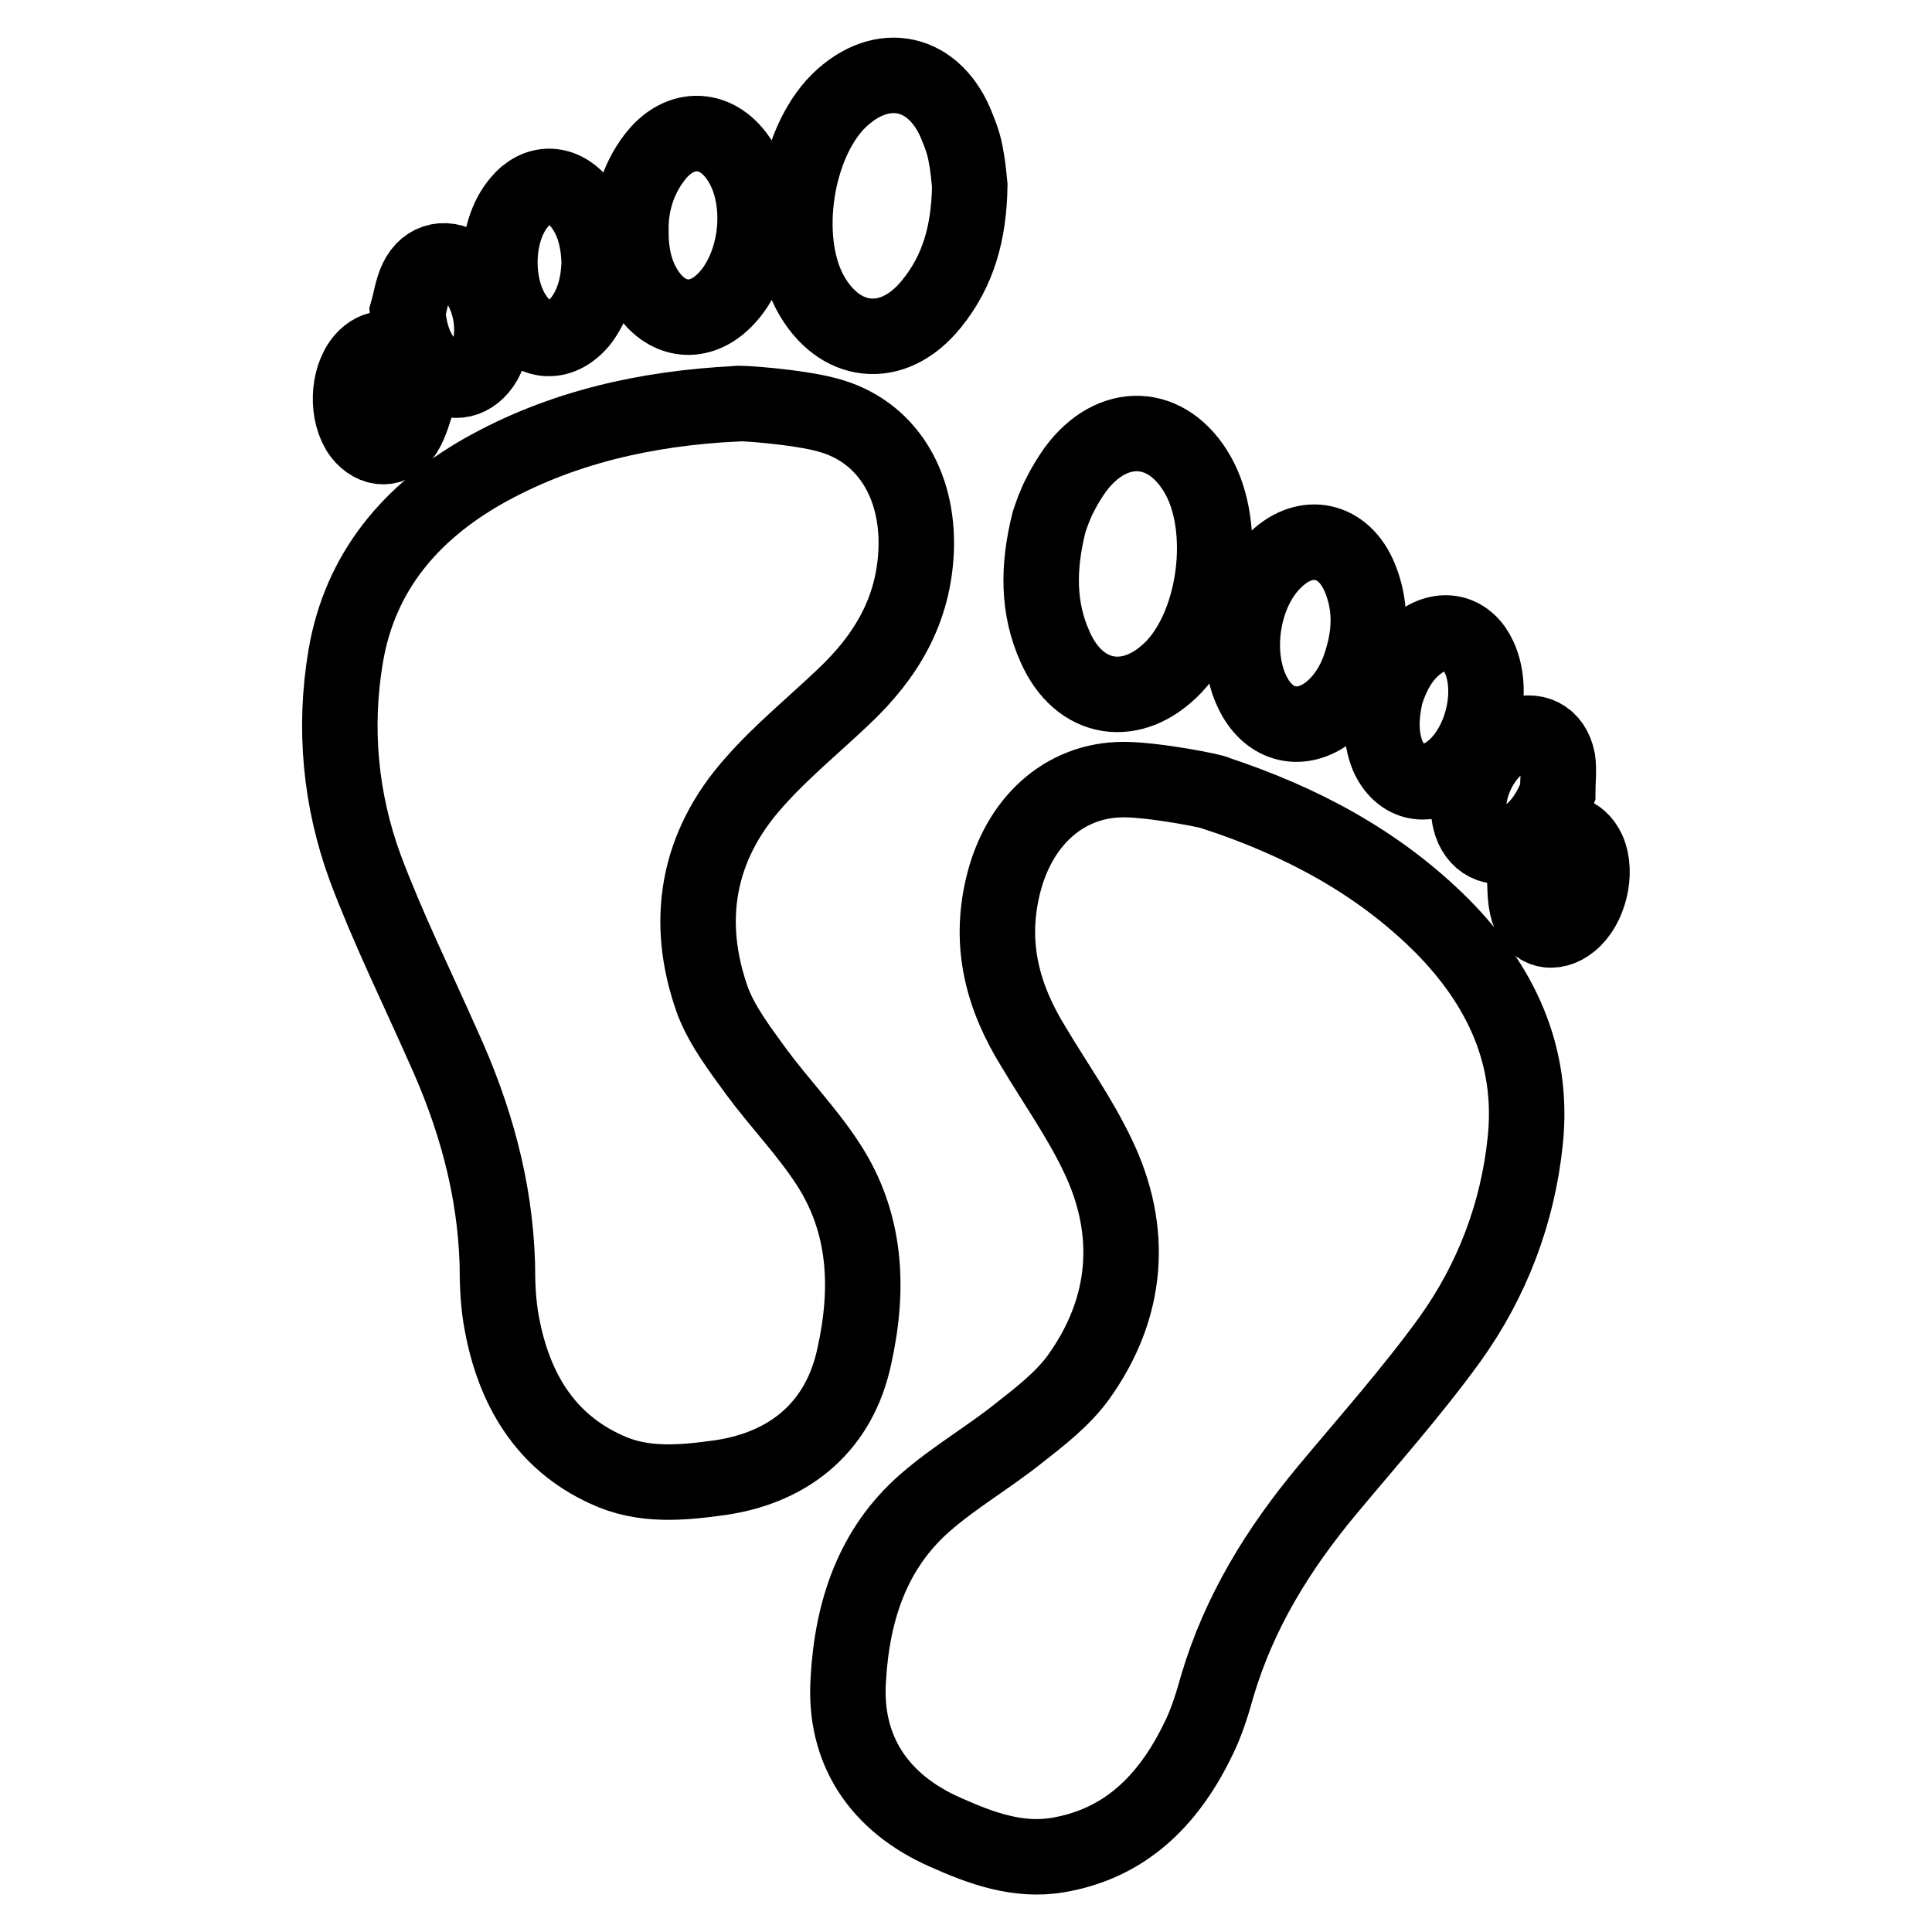
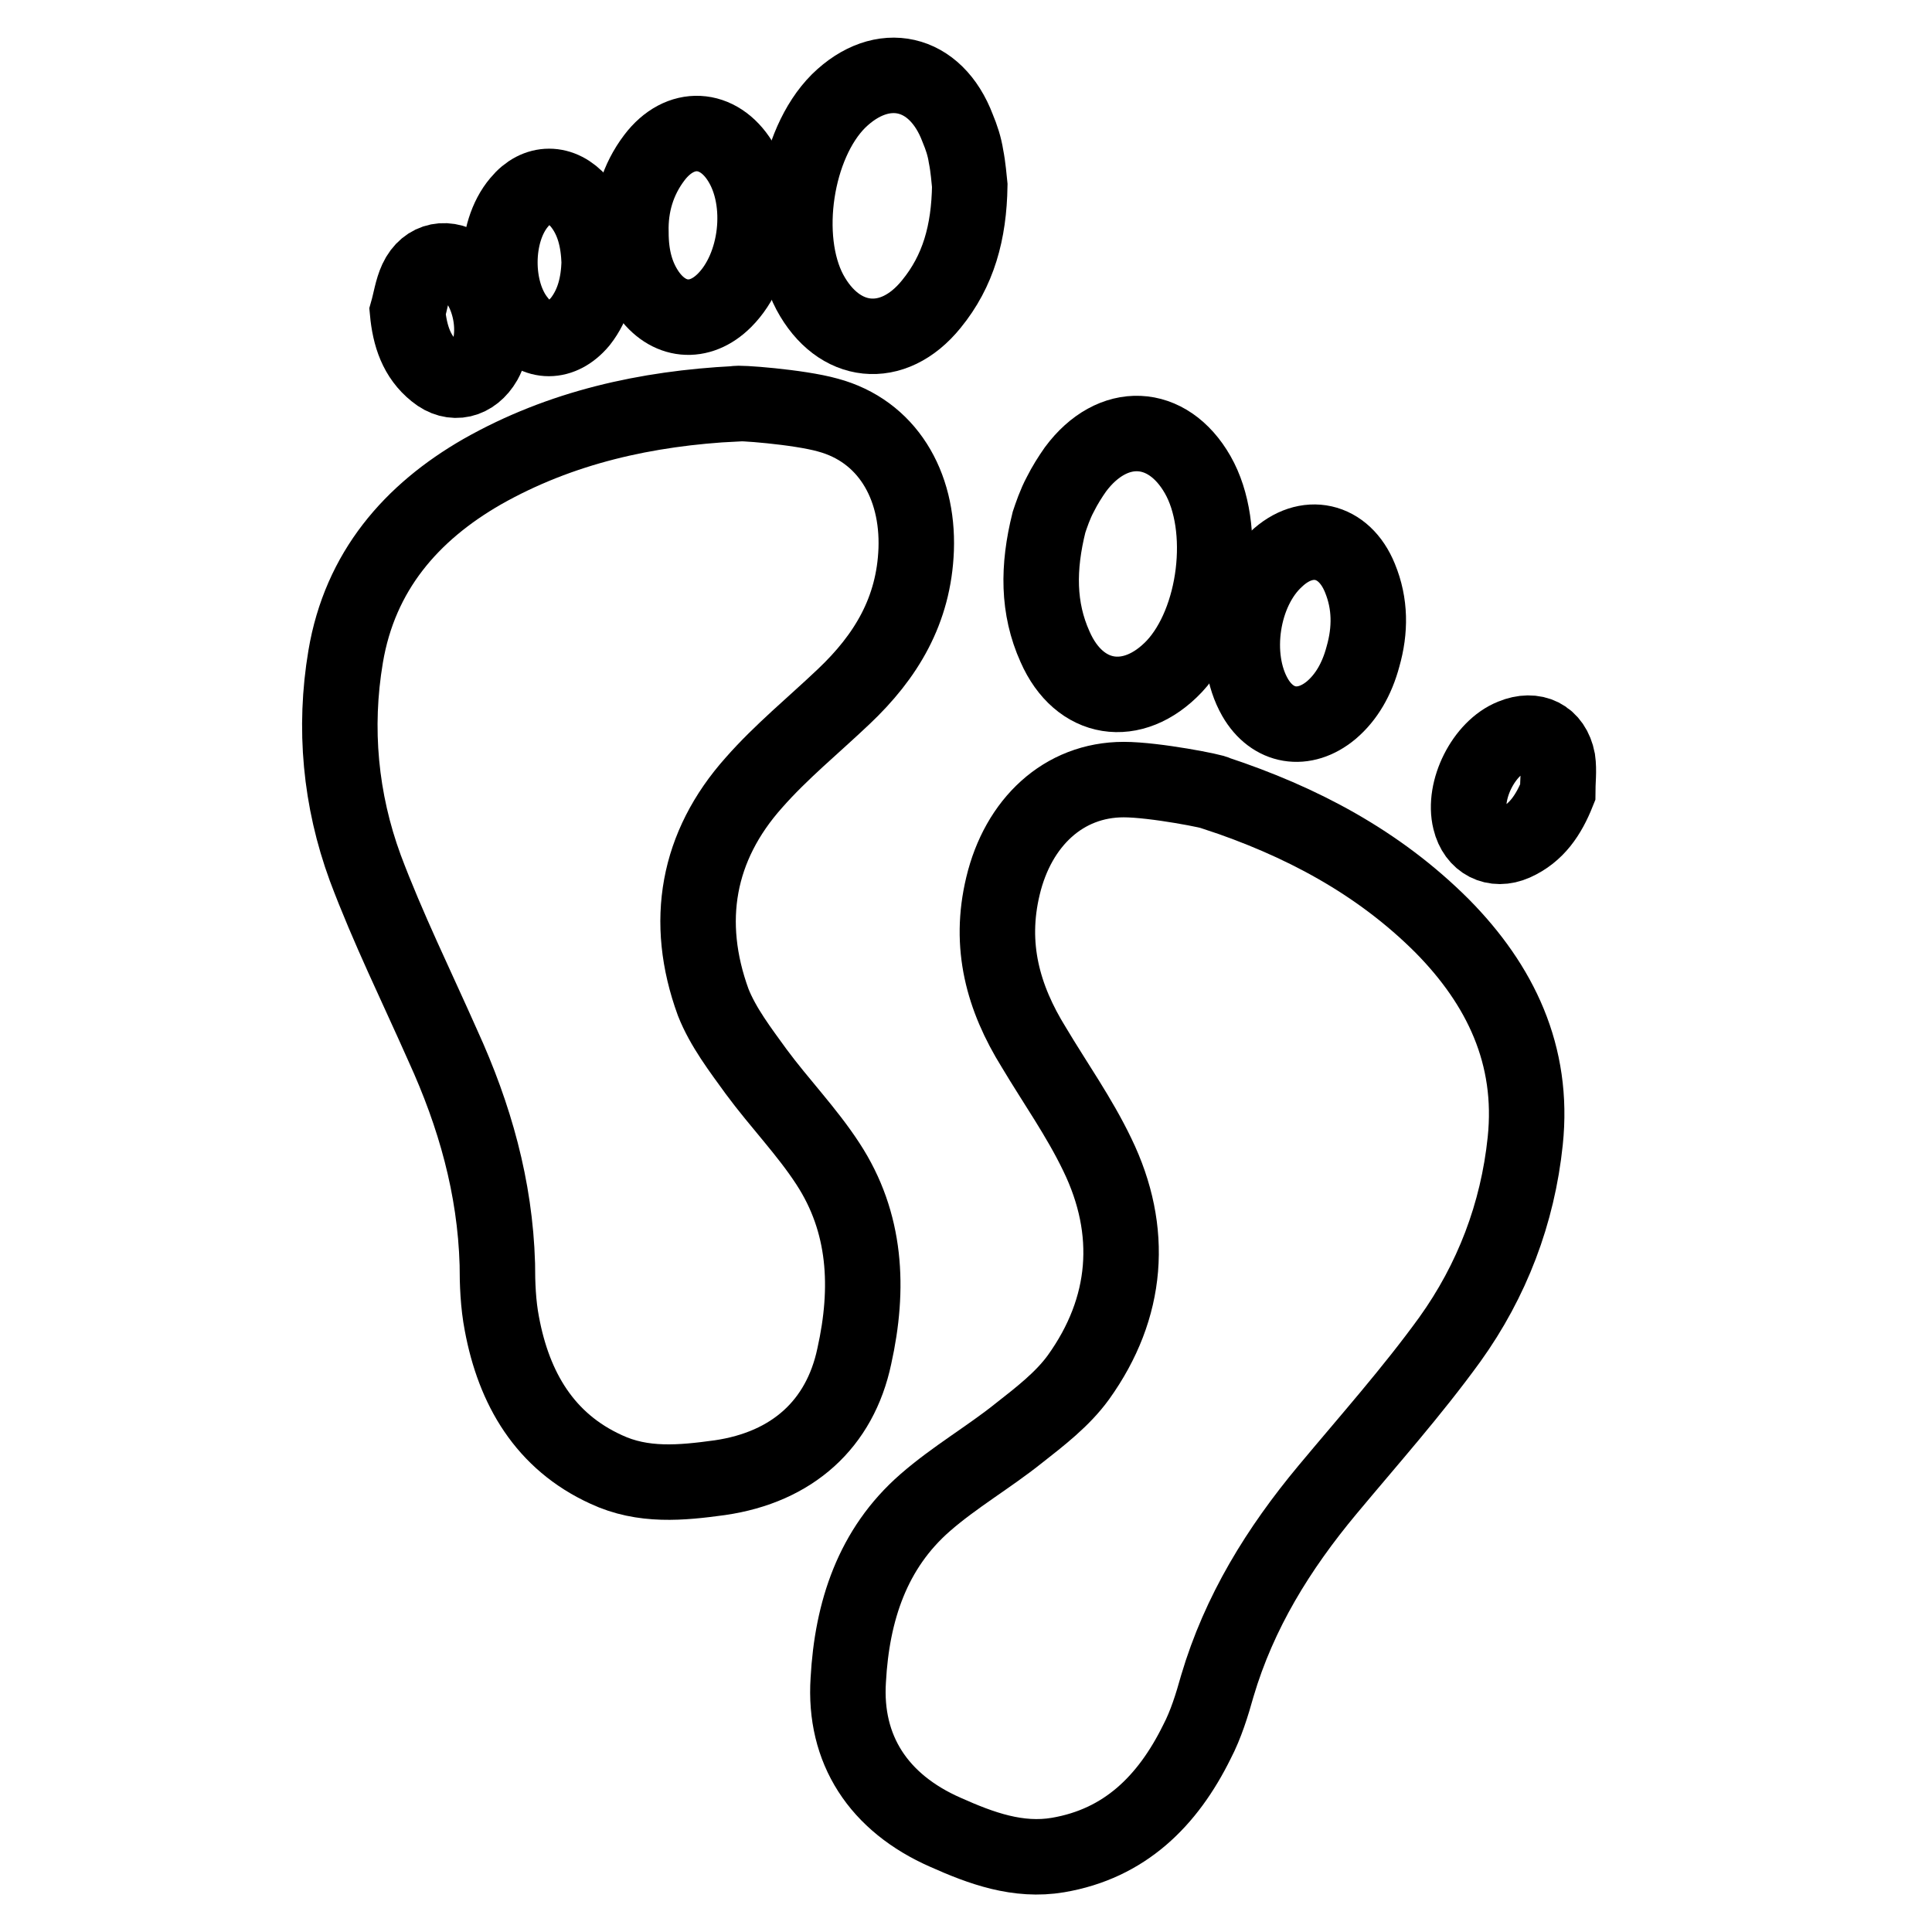
<svg xmlns="http://www.w3.org/2000/svg" version="1.1" x="0px" y="0px" viewBox="0 0 256 256" enable-background="new 0 0 256 256" xml:space="preserve">
  <g>
    <g>
      <g>
        <g>
          <path stroke-width="10" fill-opacity="0" stroke="#000000" d="M109.7,154.2c-2.8-4.3-6.4-8-9.5-12.2c-2.1-2.9-4.4-5.9-5.7-9.2c-3.9-10.7-2.1-20.7,5.4-29.1c3.6-4.1,7.9-7.6,11.9-11.4c5.6-5.3,9.3-11.4,9.6-19.5c0.3-8.6-3.9-15.7-11.7-17.8c-3.9-1.1-12.2-1.7-12.2-1.5c-11.8,0.6-23.2,3.1-33.6,9C54.5,67.9,47.7,75.7,45.8,87c-1.6,9.5-0.7,19,2.6,28c3,8,6.8,15.7,10.3,23.6c4.2,9.2,6.9,18.7,7.2,28.9c0,2.6,0.1,5.3,0.6,7.9c1.6,8.6,5.7,15.6,13.8,19.3c4.9,2.3,10,1.8,15.1,1.1c9.6-1.4,15.9-7.1,17.8-16.1C115.2,170.7,114.8,162,109.7,154.2z" />
          <path stroke-width="10" fill-opacity="0" stroke="#000000" d="M123.4,40.3c3.6-4.4,5-9.5,5.1-15.7c-0.1-0.9-0.2-2.4-0.5-3.9c-0.2-1.3-0.6-2.5-1.1-3.7c-2.9-7.7-10-9.3-15.8-3.6c-5.7,5.7-7.6,18.1-3.8,25.3C111.1,45.8,118.3,46.6,123.4,40.3z" />
          <path stroke-width="10" fill-opacity="0" stroke="#000000" d="M96,39.8c4.4-4.4,5.4-13.1,2.1-18.4c-2.9-4.7-8-5-11.4-0.5c-2.2,2.9-3.2,6.3-3.1,9.9c0,3.2,0.7,5.8,2.2,8C88.5,42.7,92.7,43.1,96,39.8z" />
          <path stroke-width="10" fill-opacity="0" stroke="#000000" d="M76.9,42.6c1.8-2.3,2.4-5,2.5-7.8c-0.1-2.9-0.7-5.7-2.6-8c-2.4-2.8-5.7-2.8-8,0c-3.4,4-3.4,11.8-0.1,15.8C71,45.6,74.4,45.6,76.9,42.6z" />
          <path stroke-width="10" fill-opacity="0" stroke="#000000" d="M64.2,47.9c2-3.6,0.8-9.7-2.4-12.2c-2.4-1.9-5.3-1.4-6.6,1.4c-0.6,1.3-0.8,2.8-1.2,4.2c0.3,3.2,1.2,6,3.7,8C60,51.2,62.7,50.5,64.2,47.9z" />
-           <path stroke-width="10" fill-opacity="0" stroke="#000000" d="M53.6,57.4c0.9-1.4,1.3-3.2,1.9-4.9c-0.6-1.7-1-3.3-1.8-4.6c-1.4-2.2-3.9-2.2-5.6-0.2c-2.1,2.5-2.2,7.2-0.3,9.8C49.5,59.7,52.1,59.8,53.6,57.4z" />
          <path stroke-width="10" fill-opacity="0" stroke="#000000" d="M161.1,105.1c0-0.2-8.1-1.8-12.2-1.8c-8,0-14,5.7-16,14.1c-1.9,7.9,0,14.8,4.1,21.4c2.8,4.7,6,9.2,8.4,14.2c4.9,10.1,4.1,20.3-2.5,29.5c-2.1,2.9-5.1,5.2-7.9,7.4c-4,3.2-8.5,5.8-12.4,9.2c-7,6.1-9.7,14.4-10.2,23.5c-0.6,9.2,4,16.3,12.9,20.2c4.7,2.1,9.6,3.9,14.9,3c8.8-1.5,14.5-7.1,18.4-15c1.2-2.3,2-4.9,2.7-7.4c2.9-9.8,8.1-18.2,14.6-26c5.5-6.6,11.2-13,16.2-19.9c5.6-7.8,9-16.7,10-26.3c1.2-11.4-3.3-20.7-11-28.5C182.6,114.2,172.3,108.8,161.1,105.1z" />
          <path stroke-width="10" fill-opacity="0" stroke="#000000" d="M155.6,88.3c5.6-6,7.1-18.4,3.1-25.4c-4-7-11.3-7.3-16.2-0.7c-0.7,1-1.4,2.1-2,3.3c-0.7,1.3-1.2,2.8-1.5,3.7c-1.5,6-1.5,11.4,0.8,16.5C143,93,150.1,94.1,155.6,88.3z" />
          <path stroke-width="10" fill-opacity="0" stroke="#000000" d="M176.4,94.1c2-1.7,3.4-4.1,4.2-7.1c1-3.5,1-7-0.4-10.4c-2.1-5.2-7.1-6.3-11.1-2.5c-4.6,4.2-5.9,12.9-2.8,18.3C168.6,96.4,172.8,97.1,176.4,94.1z" />
-           <path stroke-width="10" fill-opacity="0" stroke="#000000" d="M191.9,102.4c4.3-3,6.3-10.5,4.1-15.3c-1.5-3.3-4.7-4.2-7.7-2.1c-2.5,1.7-3.8,4.2-4.7,7c-0.6,2.8-0.8,5.5,0.3,8.2C185.5,103.7,188.8,104.6,191.9,102.4z" />
          <path stroke-width="10" fill-opacity="0" stroke="#000000" d="M194.8,108.7c0.7,2.9,3.2,4.2,5.9,3c2.9-1.3,4.5-3.7,5.7-6.7c0-1.4,0.2-2.9,0-4.3c-0.6-3.1-3.1-4.3-6-3.1C196.6,99.1,193.8,104.7,194.8,108.7z" />
-           <path stroke-width="10" fill-opacity="0" stroke="#000000" d="M210.4,112.7c-1.1-2.4-3.5-3.1-5.4-1.3c-1.2,1.1-1.9,2.6-3,4c0.1,1.9,0,3.7,0.5,5.3c0.8,2.7,3.4,3.3,5.6,1.5C210.6,120.2,211.7,115.6,210.4,112.7z" />
        </g>
      </g>
      <g />
      <g />
      <g />
      <g />
      <g />
      <g />
      <g />
      <g />
      <g />
      <g />
      <g />
      <g />
      <g />
      <g />
      <g />
    </g>
  </g>
</svg>